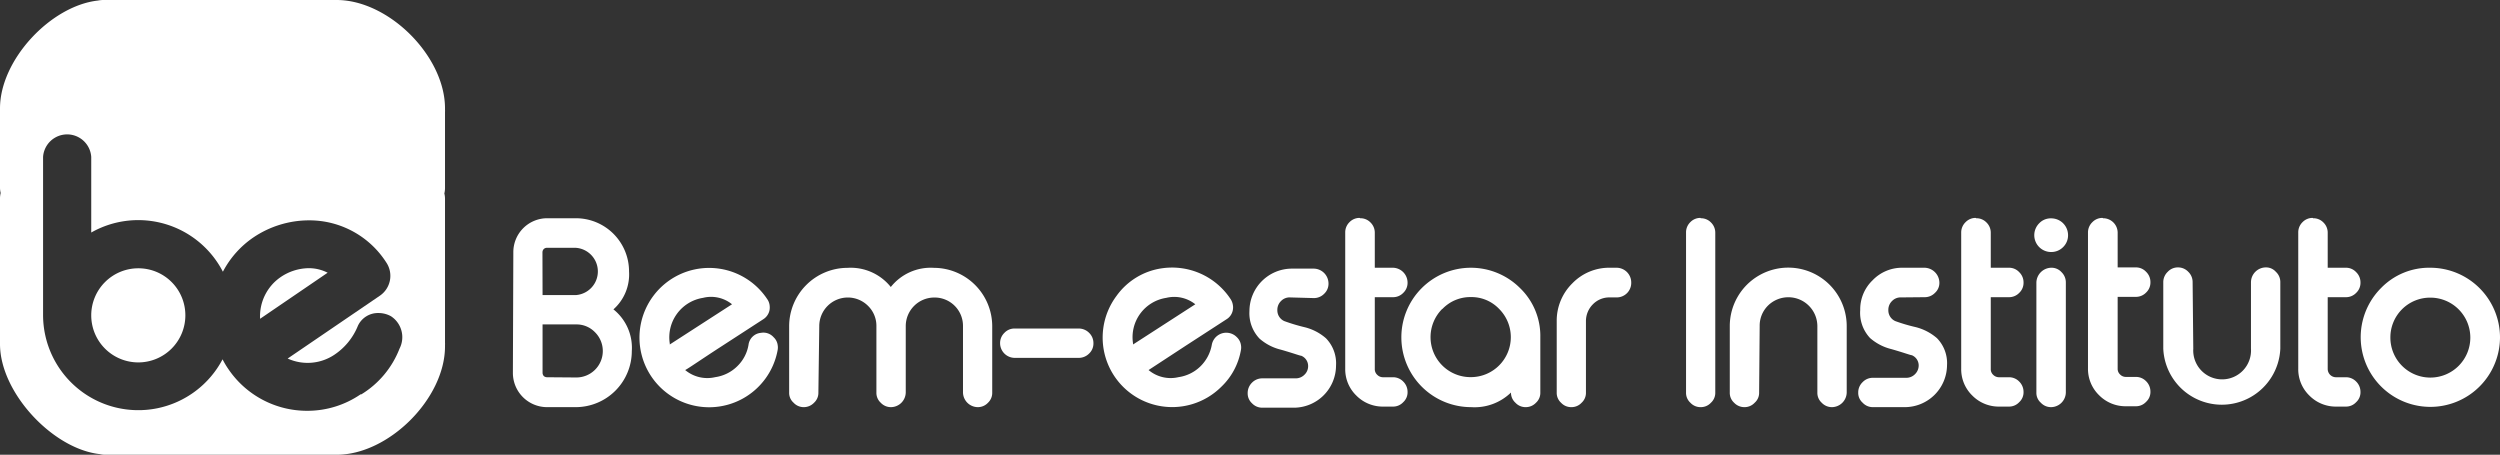
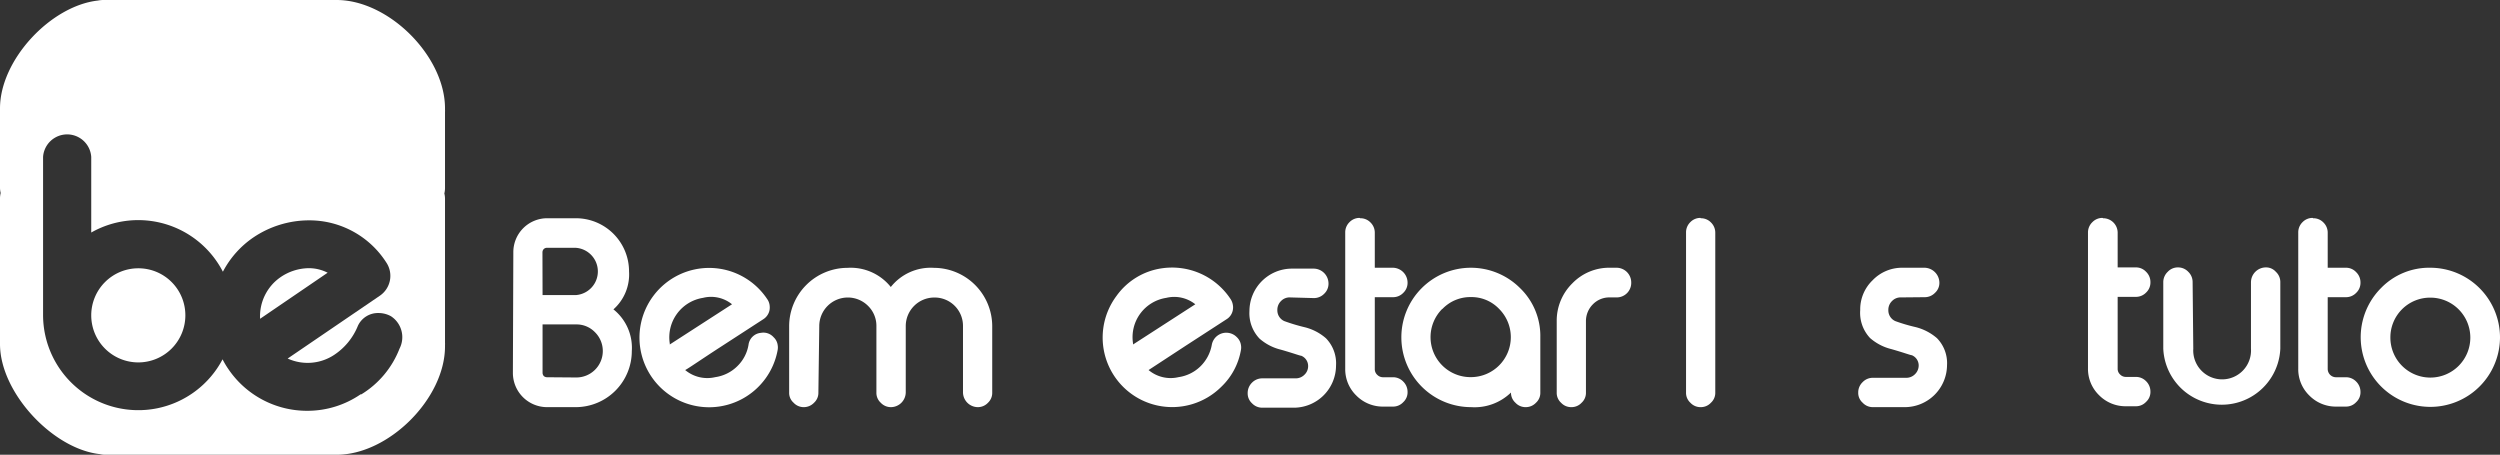
<svg xmlns="http://www.w3.org/2000/svg" viewBox="0 0 225.78 41.07">
  <rect x="0" y="0" width="225.78" height="41.07" fill="#333333" stroke="none" />
  <g id="Camada_2" data-name="Camada 2">
    <g id="Layer_1" data-name="Layer 1">
      <path d="M46.36,22.79a3.06,3.06,0,0,1,3.08-3.08H52a4.8,4.8,0,0,1,4.81,4.8,4.22,4.22,0,0,1-1.41,3.43,4.44,4.44,0,0,1,1.66,3.77A5.07,5.07,0,0,1,52,36.77h-2.6a3.09,3.09,0,0,1-3.08-3.08ZM49,26.65h3a2.14,2.14,0,0,0,0-4.27h-2.6a.41.41,0,0,0-.3.12.44.44,0,0,0-.11.3Zm3,7.44A2.39,2.39,0,0,0,53.73,30a2.3,2.3,0,0,0-1.69-.7H49v4.37a.44.44,0,0,0,.11.29.44.44,0,0,0,.3.11Z" style="fill:#fff" />
      <path d="M69.28,27a1.23,1.23,0,0,1,.22.53,1.5,1.5,0,0,1,0,.47,1.26,1.26,0,0,1-.58.84l-3.7,2.4c-1.9,1.23-3,2-3.34,2.18a3.12,3.12,0,0,0,2.72.64,3.54,3.54,0,0,0,2-1,3.48,3.48,0,0,0,1-1.92,1.24,1.24,0,0,1,1.12-1.08,1.23,1.23,0,0,1,1.15.4,1.17,1.17,0,0,1,.36.68,1.29,1.29,0,0,1,0,.48A6.29,6.29,0,1,1,59,26.73,6.29,6.29,0,0,1,69.28,27Zm-5.79-.1a3.61,3.61,0,0,0-3,4.13v.08l5.62-3.63A3,3,0,0,0,63.49,26.9Z" style="fill:#fff" />
      <path d="M111.13,27a1.34,1.34,0,0,1,.21.53,1.25,1.25,0,0,1,0,.47,1.23,1.23,0,0,1-.58.84l-3.7,2.4-3.33,2.18a3.1,3.1,0,0,0,2.71.64,3.54,3.54,0,0,0,2-1,3.61,3.61,0,0,0,1-1.92,1.33,1.33,0,0,1,2.27-.68,1.23,1.23,0,0,1,.36.68,1.29,1.29,0,0,1,0,.48,6,6,0,0,1-1.78,3.32,6.28,6.28,0,0,1-9.46-8.21,6.1,6.1,0,0,1,4.11-2.5A6.33,6.33,0,0,1,111.13,27Zm-5.8-.1a3.59,3.59,0,0,0-3,4.13v.08l5.62-3.63A3.05,3.05,0,0,0,105.33,26.9Z" style="fill:#fff" />
      <path d="M73.91,35.45a1.2,1.2,0,0,1-.39.92,1.27,1.27,0,0,1-.93.4h0a1.24,1.24,0,0,1-.92-.4,1.18,1.18,0,0,1-.4-.92v-6a5.28,5.28,0,0,1,5.26-5.26,4.64,4.64,0,0,1,3.92,1.73,4.6,4.6,0,0,1,3.91-1.73,5.28,5.28,0,0,1,5.25,5.26v6a1.22,1.22,0,0,1-.38.92,1.25,1.25,0,0,1-.94.4h0a1.35,1.35,0,0,1-1.32-1.32v-6a2.56,2.56,0,0,0-2.59-2.58,2.58,2.58,0,0,0-2.58,2.58v6a1.35,1.35,0,0,1-1.32,1.32h0a1.25,1.25,0,0,1-.94-.4,1.2,1.2,0,0,1-.39-.92v-6a2.52,2.52,0,0,0-.76-1.83,2.58,2.58,0,0,0-4.4,1.83Z" style="fill:#fff" />
-       <path d="M98.75,31a1.24,1.24,0,0,1-.39.93,1.31,1.31,0,0,1-.94.39H91.64A1.33,1.33,0,0,1,90.32,31v0a1.28,1.28,0,0,1,.39-.94,1.24,1.24,0,0,1,.93-.39h5.78a1.31,1.31,0,0,1,.94.39,1.28,1.28,0,0,1,.39.94Z" style="fill:#fff" />
      <path d="M116.49,26.86a1.06,1.06,0,0,0-.8.33,1.1,1.1,0,0,0-.33.81,1.06,1.06,0,0,0,.63,1,16.52,16.52,0,0,0,1.83.55,4.58,4.58,0,0,1,1.93,1,3.24,3.24,0,0,1,.91,2.46,3.82,3.82,0,0,1-3.82,3.81H114a1.26,1.26,0,0,1-.93-.4,1.2,1.2,0,0,1-.39-.92v0a1.31,1.31,0,0,1,.39-.94,1.29,1.29,0,0,1,.93-.39h3a1.1,1.1,0,0,0,.81-.33,1.06,1.06,0,0,0,.33-.8,1,1,0,0,0-.62-.91c-.11,0-.72-.23-1.84-.55a4.52,4.52,0,0,1-1.93-1,3.32,3.32,0,0,1-.91-2.5,3.84,3.84,0,0,1,3.81-3.82h2a1.35,1.35,0,0,1,1.33,1.34v0a1.24,1.24,0,0,1-.39.93,1.28,1.28,0,0,1-.94.39Z" style="fill:#fff" />
      <path d="M122.84,19.71a1.26,1.26,0,0,1,.93.38,1.28,1.28,0,0,1,.39.94v3.15h1.64a1.35,1.35,0,0,1,1.32,1.34v0a1.24,1.24,0,0,1-.39.93,1.27,1.27,0,0,1-.93.39h-1.64v6.48a.69.69,0,0,0,.22.53.74.74,0,0,0,.55.22h.87a1.27,1.27,0,0,1,.93.39,1.31,1.31,0,0,1,.39.94v0a1.2,1.2,0,0,1-.39.92,1.24,1.24,0,0,1-.93.4h-.87a3.35,3.35,0,0,1-2.44-1,3.3,3.3,0,0,1-1-2.42V21a1.28,1.28,0,0,1,.39-.94,1.26,1.26,0,0,1,.93-.38Z" style="fill:#fff" />
      <path d="M137.26,26a6,6,0,0,1,1.85,4.45v5a1.2,1.2,0,0,1-.39.92,1.26,1.26,0,0,1-.93.4h0a1.24,1.24,0,0,1-.93-.4,1.21,1.21,0,0,1-.4-.92,4.72,4.72,0,0,1-3.61,1.32,6.3,6.3,0,0,1-6.29-6.29A6.28,6.28,0,0,1,137.26,26Zm-7,1.89a3.61,3.61,0,0,0,2.57,6.17,3.61,3.61,0,0,0,2.55-6.17,3.44,3.44,0,0,0-2.55-1.06A3.49,3.49,0,0,0,130.25,27.92Z" style="fill:#fff" />
      <path d="M146,24.18a1.33,1.33,0,0,1,1.32,1.34v0A1.31,1.31,0,0,1,146,26.86h-.63a2.07,2.07,0,0,0-1.51.62,2.14,2.14,0,0,0-.63,1.52v6.45a1.2,1.2,0,0,1-.39.92,1.24,1.24,0,0,1-.93.4h0a1.24,1.24,0,0,1-.93-.4,1.2,1.2,0,0,1-.39-.92V29A4.73,4.73,0,0,1,142,25.59a4.63,4.63,0,0,1,3.4-1.41Z" style="fill:#fff" />
      <path d="M153.59,19.71a1.26,1.26,0,0,1,.93.38,1.28,1.28,0,0,1,.39.94V35.45a1.2,1.2,0,0,1-.39.92,1.24,1.24,0,0,1-.93.4h0a1.24,1.24,0,0,1-.93-.4,1.2,1.2,0,0,1-.39-.92V21a1.28,1.28,0,0,1,.39-.94,1.26,1.26,0,0,1,.93-.38Z" style="fill:#fff" />
-       <path d="M158.87,35.45a1.18,1.18,0,0,1-.4.92,1.24,1.24,0,0,1-.93.4h0a1.27,1.27,0,0,1-.93-.4,1.2,1.2,0,0,1-.39-.92v-6a5.28,5.28,0,1,1,10.56,0v6a1.35,1.35,0,0,1-1.32,1.32h0a1.26,1.26,0,0,1-.94-.4,1.2,1.2,0,0,1-.39-.92v-6a2.62,2.62,0,0,0-4.46-1.85,2.55,2.55,0,0,0-.75,1.85Z" style="fill:#fff" />
      <path d="M171.68,26.86a1.07,1.07,0,0,0-.81.33,1.1,1.1,0,0,0-.33.81,1.06,1.06,0,0,0,.63,1,15.31,15.31,0,0,0,1.83.54,4.7,4.7,0,0,1,1.93,1,3.23,3.23,0,0,1,.91,2.45A3.82,3.82,0,0,1,172,36.77h-2.86a1.24,1.24,0,0,1-.92-.4,1.18,1.18,0,0,1-.4-.92v0a1.28,1.28,0,0,1,.4-.94,1.26,1.26,0,0,1,.92-.39h3a1.09,1.09,0,0,0,.81-.33,1.1,1.1,0,0,0,.33-.81,1,1,0,0,0-.62-.9c-.11,0-.72-.23-1.84-.55a4.58,4.58,0,0,1-1.93-1A3.32,3.32,0,0,1,168,28a3.64,3.64,0,0,1,1.12-2.69,3.68,3.68,0,0,1,2.69-1.13h2a1.37,1.37,0,0,1,1.34,1.34v0a1.21,1.21,0,0,1-.4.93,1.28,1.28,0,0,1-.94.39Z" style="fill:#fff" />
-       <path d="M178.47,19.71a1.26,1.26,0,0,1,.93.38,1.28,1.28,0,0,1,.39.94v3.15h1.64a1.24,1.24,0,0,1,.93.4,1.28,1.28,0,0,1,.39.94v0a1.24,1.24,0,0,1-.39.93,1.27,1.27,0,0,1-.93.39h-1.64v6.48a.69.69,0,0,0,.22.53.74.74,0,0,0,.55.22h.87a1.27,1.27,0,0,1,.93.39,1.31,1.31,0,0,1,.39.94v0a1.2,1.2,0,0,1-.39.92,1.24,1.24,0,0,1-.93.4h-.87a3.35,3.35,0,0,1-2.44-1,3.31,3.31,0,0,1-1-2.42V21a1.29,1.29,0,0,1,.4-.94,1.26,1.26,0,0,1,.93-.38Z" style="fill:#fff" />
-       <path d="M185.25,22.76a1.52,1.52,0,0,1-1.08-2.6,1.43,1.43,0,0,1,1.08-.44,1.52,1.52,0,0,1,1.52,1.51,1.48,1.48,0,0,1-.45,1.09A1.5,1.5,0,0,1,185.25,22.76Zm0,1.42a1.21,1.21,0,0,1,.93.4,1.28,1.28,0,0,1,.39.94v9.93a1.35,1.35,0,0,1-1.32,1.32h0a1.25,1.25,0,0,1-.94-.4,1.18,1.18,0,0,1-.4-.92V25.52a1.37,1.37,0,0,1,1.34-1.34Z" style="fill:#fff" />
      <path d="M189.93,19.71A1.31,1.31,0,0,1,191.25,21v3.15h1.64a1.24,1.24,0,0,1,.93.4,1.28,1.28,0,0,1,.39.94v0a1.24,1.24,0,0,1-.39.93,1.27,1.27,0,0,1-.93.39h-1.64v6.48a.69.69,0,0,0,.22.53.72.72,0,0,0,.54.22h.88a1.27,1.27,0,0,1,.93.39,1.31,1.31,0,0,1,.39.94v0a1.2,1.2,0,0,1-.39.92,1.24,1.24,0,0,1-.93.4H192a3.35,3.35,0,0,1-2.43-1,3.31,3.31,0,0,1-1-2.42V21a1.29,1.29,0,0,1,.4-.94,1.26,1.26,0,0,1,.93-.38Z" style="fill:#fff" />
      <path d="M198.08,31.49a2.61,2.61,0,1,0,5.21,0v-6a1.35,1.35,0,0,1,1.33-1.34h0a1.18,1.18,0,0,1,.92.4,1.25,1.25,0,0,1,.4.94v6a5.29,5.29,0,0,1-10.57,0v-6a1.29,1.29,0,0,1,.4-.94,1.24,1.24,0,0,1,.93-.4h0a1.26,1.26,0,0,1,.93.4,1.28,1.28,0,0,1,.39.94Z" style="fill:#fff" />
      <path d="M208.9,19.71a1.26,1.26,0,0,1,.93.38,1.28,1.28,0,0,1,.39.94v3.15h1.64a1.24,1.24,0,0,1,.93.4,1.28,1.28,0,0,1,.39.94v0a1.24,1.24,0,0,1-.39.93,1.27,1.27,0,0,1-.93.39h-1.64v6.48a.75.75,0,0,0,.77.75h.87a1.27,1.27,0,0,1,.93.39,1.31,1.31,0,0,1,.39.94v0a1.2,1.2,0,0,1-.39.92,1.24,1.24,0,0,1-.93.4H211a3.35,3.35,0,0,1-2.44-1,3.3,3.3,0,0,1-1-2.42V21a1.28,1.28,0,0,1,.39-.94,1.26,1.26,0,0,1,.93-.38Z" style="fill:#fff" />
      <path d="M219.49,24.18a6.3,6.3,0,0,1,6.29,6.3A6.29,6.29,0,1,1,215.05,26,6.06,6.06,0,0,1,219.49,24.18Zm0,2.7a3.59,3.59,0,0,0-3.61,3.63,3.61,3.61,0,1,0,3.61-3.63Z" style="fill:#fff" />
      <path d="M27.87,24.22a4.6,4.6,0,0,0-2.53.81,4.29,4.29,0,0,0-1.85,3.76l6.1-4.16A3.73,3.73,0,0,0,27.87,24.22Z" style="fill:#fff" />
      <path d="M12.49,24.23a4.25,4.25,0,1,0,4.25,4.25A4.24,4.24,0,0,0,12.49,24.23Z" style="fill:#fff" />
      <path d="M40.19,10.09a.91.91,0,0,0,0-.17s0-.09,0-.13C40.19,5.07,35.11,0,30.4,0H9.33a2.63,2.63,0,0,0-.49.05C4.58.53,0,5.4,0,9.79v.13a.91.91,0,0,0,0,.17v6.83a2.1,2.1,0,0,0,.06.51,2.1,2.1,0,0,0-.06.51V30.77a.81.81,0,0,0,0,.16v.14c0,4.39,4.77,9.47,9,9.94a2,2,0,0,0,.48.06H30.4c4.71,0,9.79-5.08,9.79-9.79,0-.05,0-.09,0-.14a.81.81,0,0,0,0-.16v-13a2.1,2.1,0,0,0-.06-.51,2.1,2.1,0,0,0,.06-.51Zm-4.11,21.4a8.4,8.4,0,0,1-3.44,4.12l-.07,0a8.49,8.49,0,0,1-4.82,1.49,8.58,8.58,0,0,1-7.12-3.76,7.45,7.45,0,0,1-.53-.89,8.6,8.6,0,0,1-16.21-4V14.17a2.18,2.18,0,0,1,4.35,0V21a8.6,8.6,0,0,1,11.89,3.54,8.51,8.51,0,0,1,2.76-3.1,9,9,0,0,1,5-1.54,8.25,8.25,0,0,1,7,3.81,2.17,2.17,0,0,1-.59,3l-8.32,5.67a4.34,4.34,0,0,0,4.2-.33,5.7,5.7,0,0,0,2.14-2.62,2,2,0,0,1,1.86-1.16,2.32,2.32,0,0,1,1.13.29A2.26,2.26,0,0,1,36.08,31.49Z" style="fill:#fff" />
    </g>
  </g>
</svg>